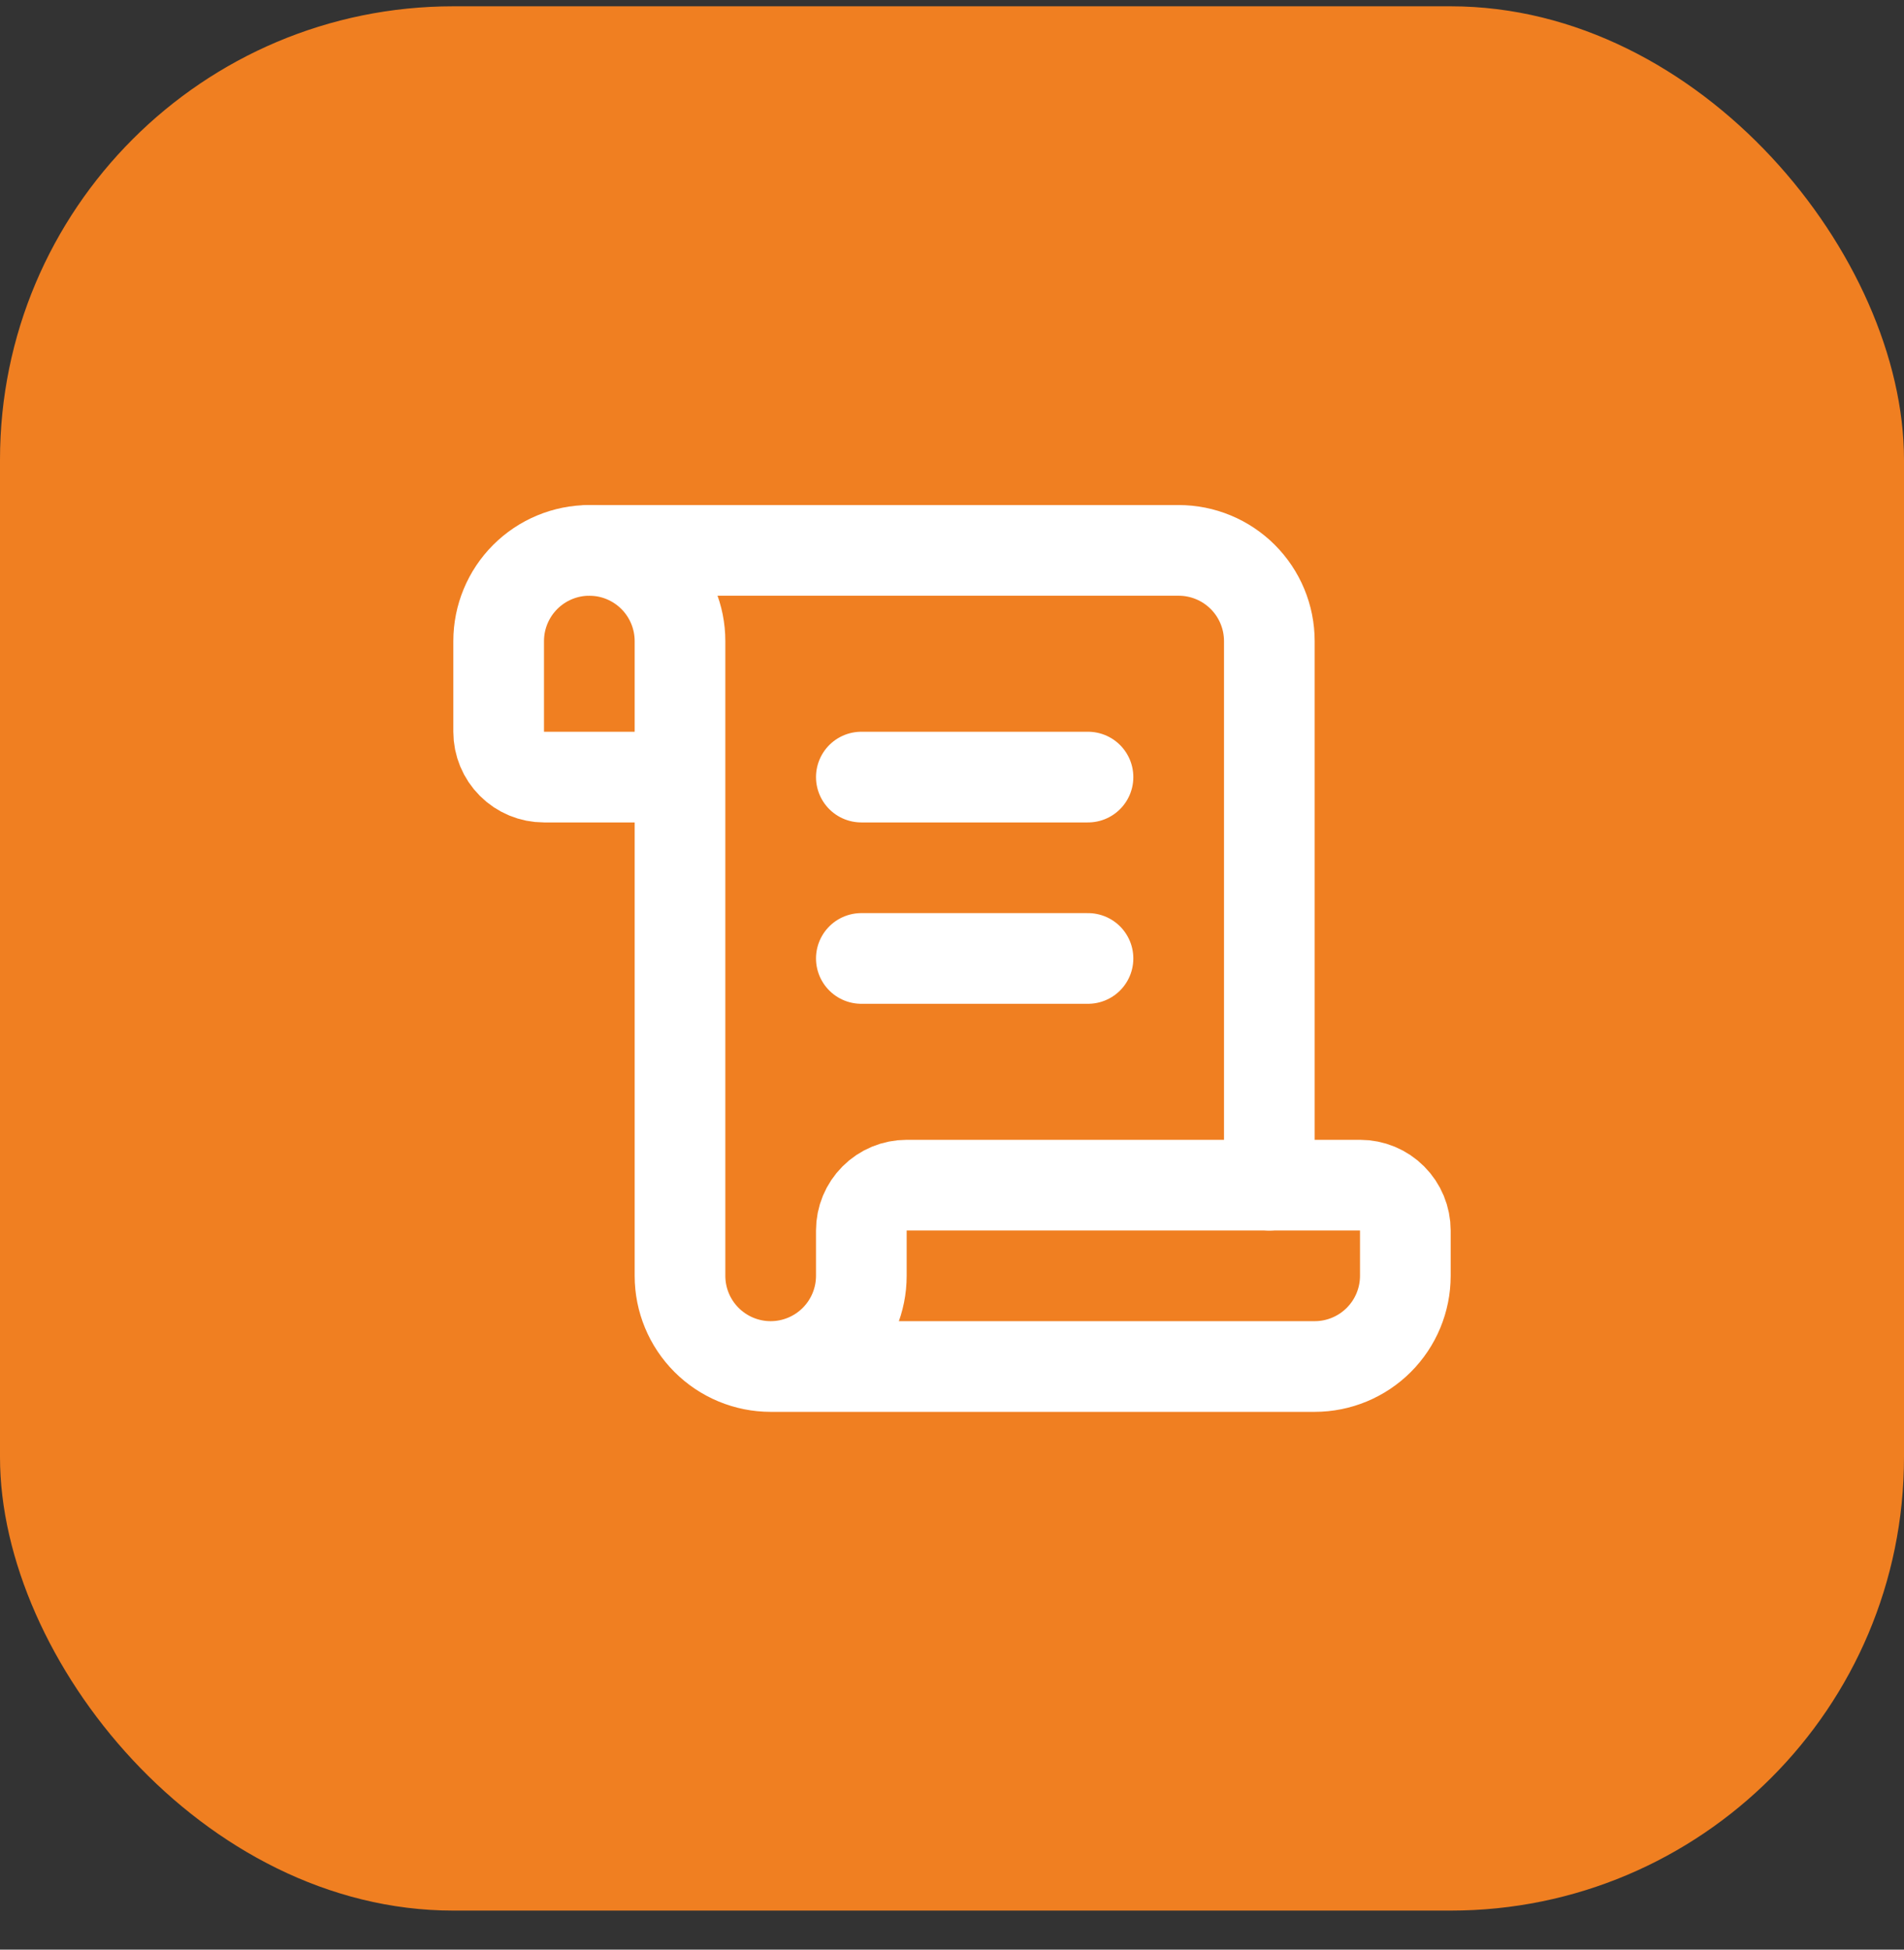
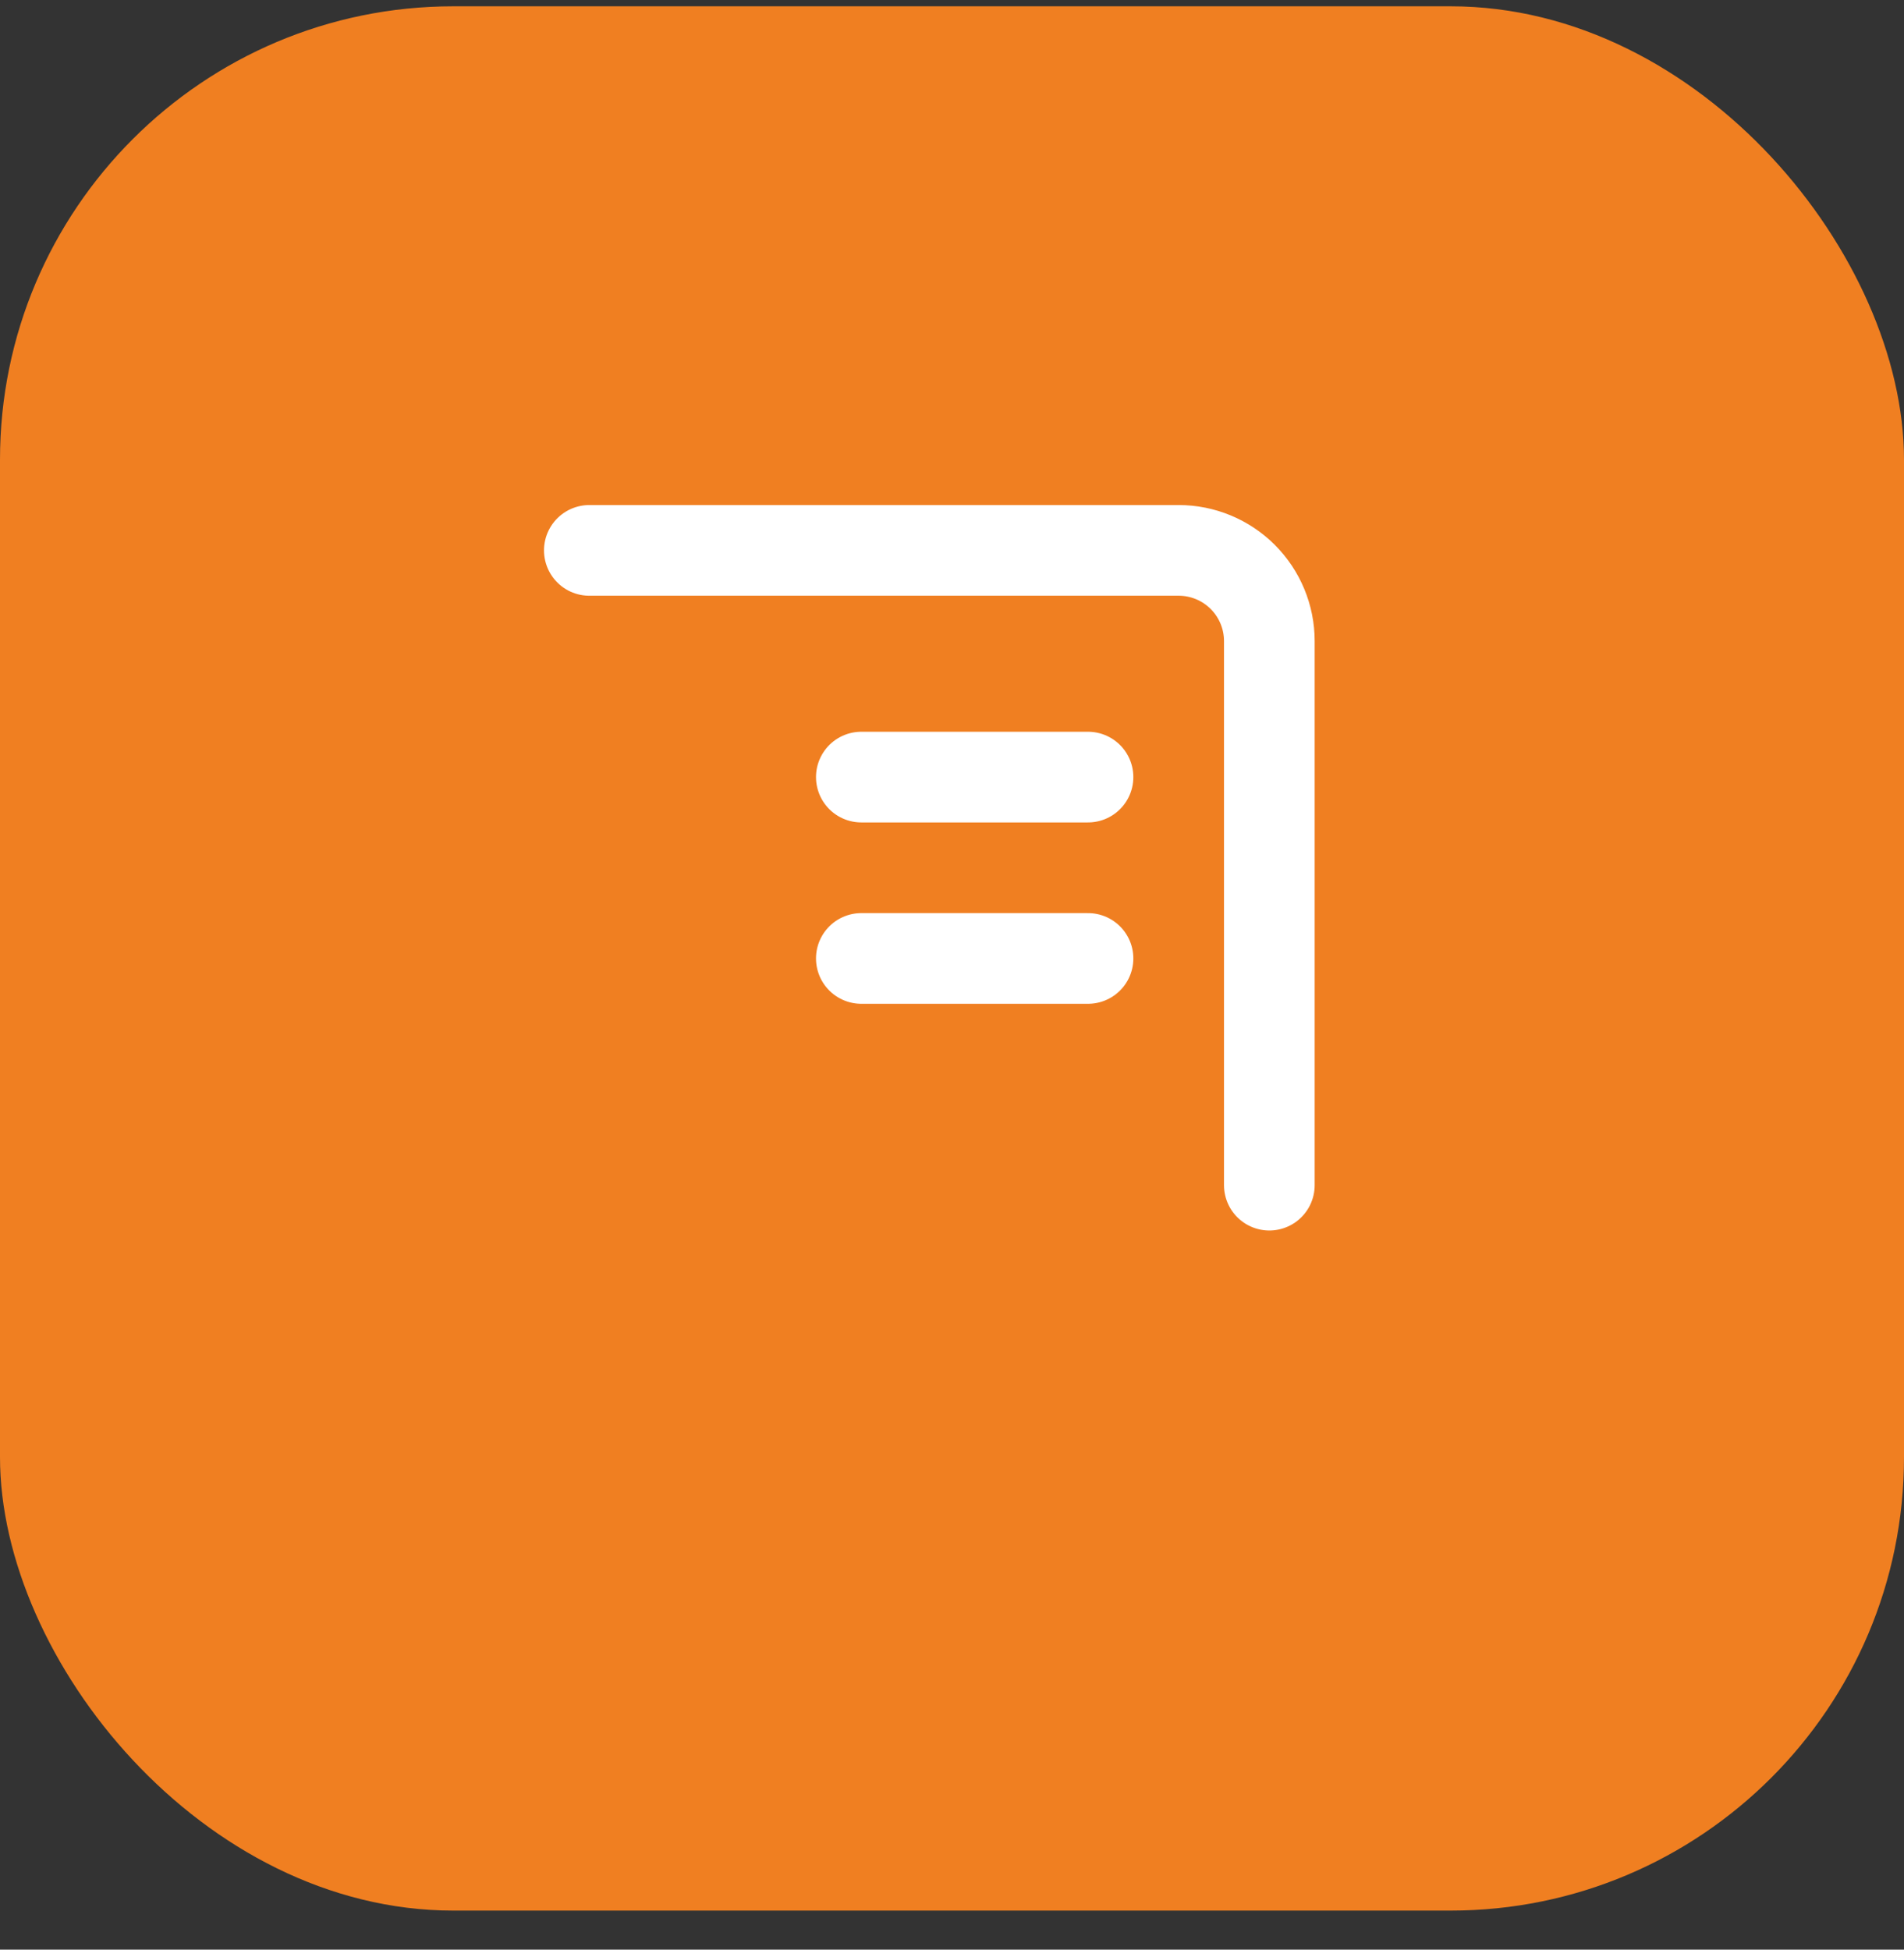
<svg xmlns="http://www.w3.org/2000/svg" width="42" height="43" viewBox="0 0 42 43" fill="none">
  <rect x="0" y="0" width="42" height="43" fill="#333333" stroke="none" />
  <rect y="0.139" width="42" height="42" rx="10" fill="#F07F21" />
  <path d="M24 21.139H19" stroke="white" stroke-width="2" stroke-linecap="round" stroke-linejoin="round" />
  <path d="M24 17.139H19" stroke="white" stroke-width="2" stroke-linecap="round" stroke-linejoin="round" />
  <path d="M28 26.139V14.139C28 13.609 27.789 13.1 27.414 12.725C27.039 12.35 26.53 12.139 26 12.139H13" stroke="white" stroke-width="2" stroke-linecap="round" stroke-linejoin="round" />
-   <path d="M17 30.139H29C29.53 30.139 30.039 29.928 30.414 29.553C30.789 29.178 31 28.67 31 28.139V27.139C31 26.874 30.895 26.62 30.707 26.432C30.52 26.244 30.265 26.139 30 26.139H20C19.735 26.139 19.48 26.244 19.293 26.432C19.105 26.62 19 26.874 19 27.139V28.139C19 28.67 18.789 29.178 18.414 29.553C18.039 29.928 17.53 30.139 17 30.139ZM17 30.139C16.47 30.139 15.961 29.928 15.586 29.553C15.211 29.178 15 28.67 15 28.139V14.139C15 13.609 14.789 13.1 14.414 12.725C14.039 12.35 13.53 12.139 13 12.139C12.47 12.139 11.961 12.35 11.586 12.725C11.211 13.1 11 13.609 11 14.139V16.139C11 16.404 11.105 16.659 11.293 16.846C11.48 17.034 11.735 17.139 12 17.139H15" stroke="white" stroke-width="2" stroke-linecap="round" stroke-linejoin="round" />
</svg>